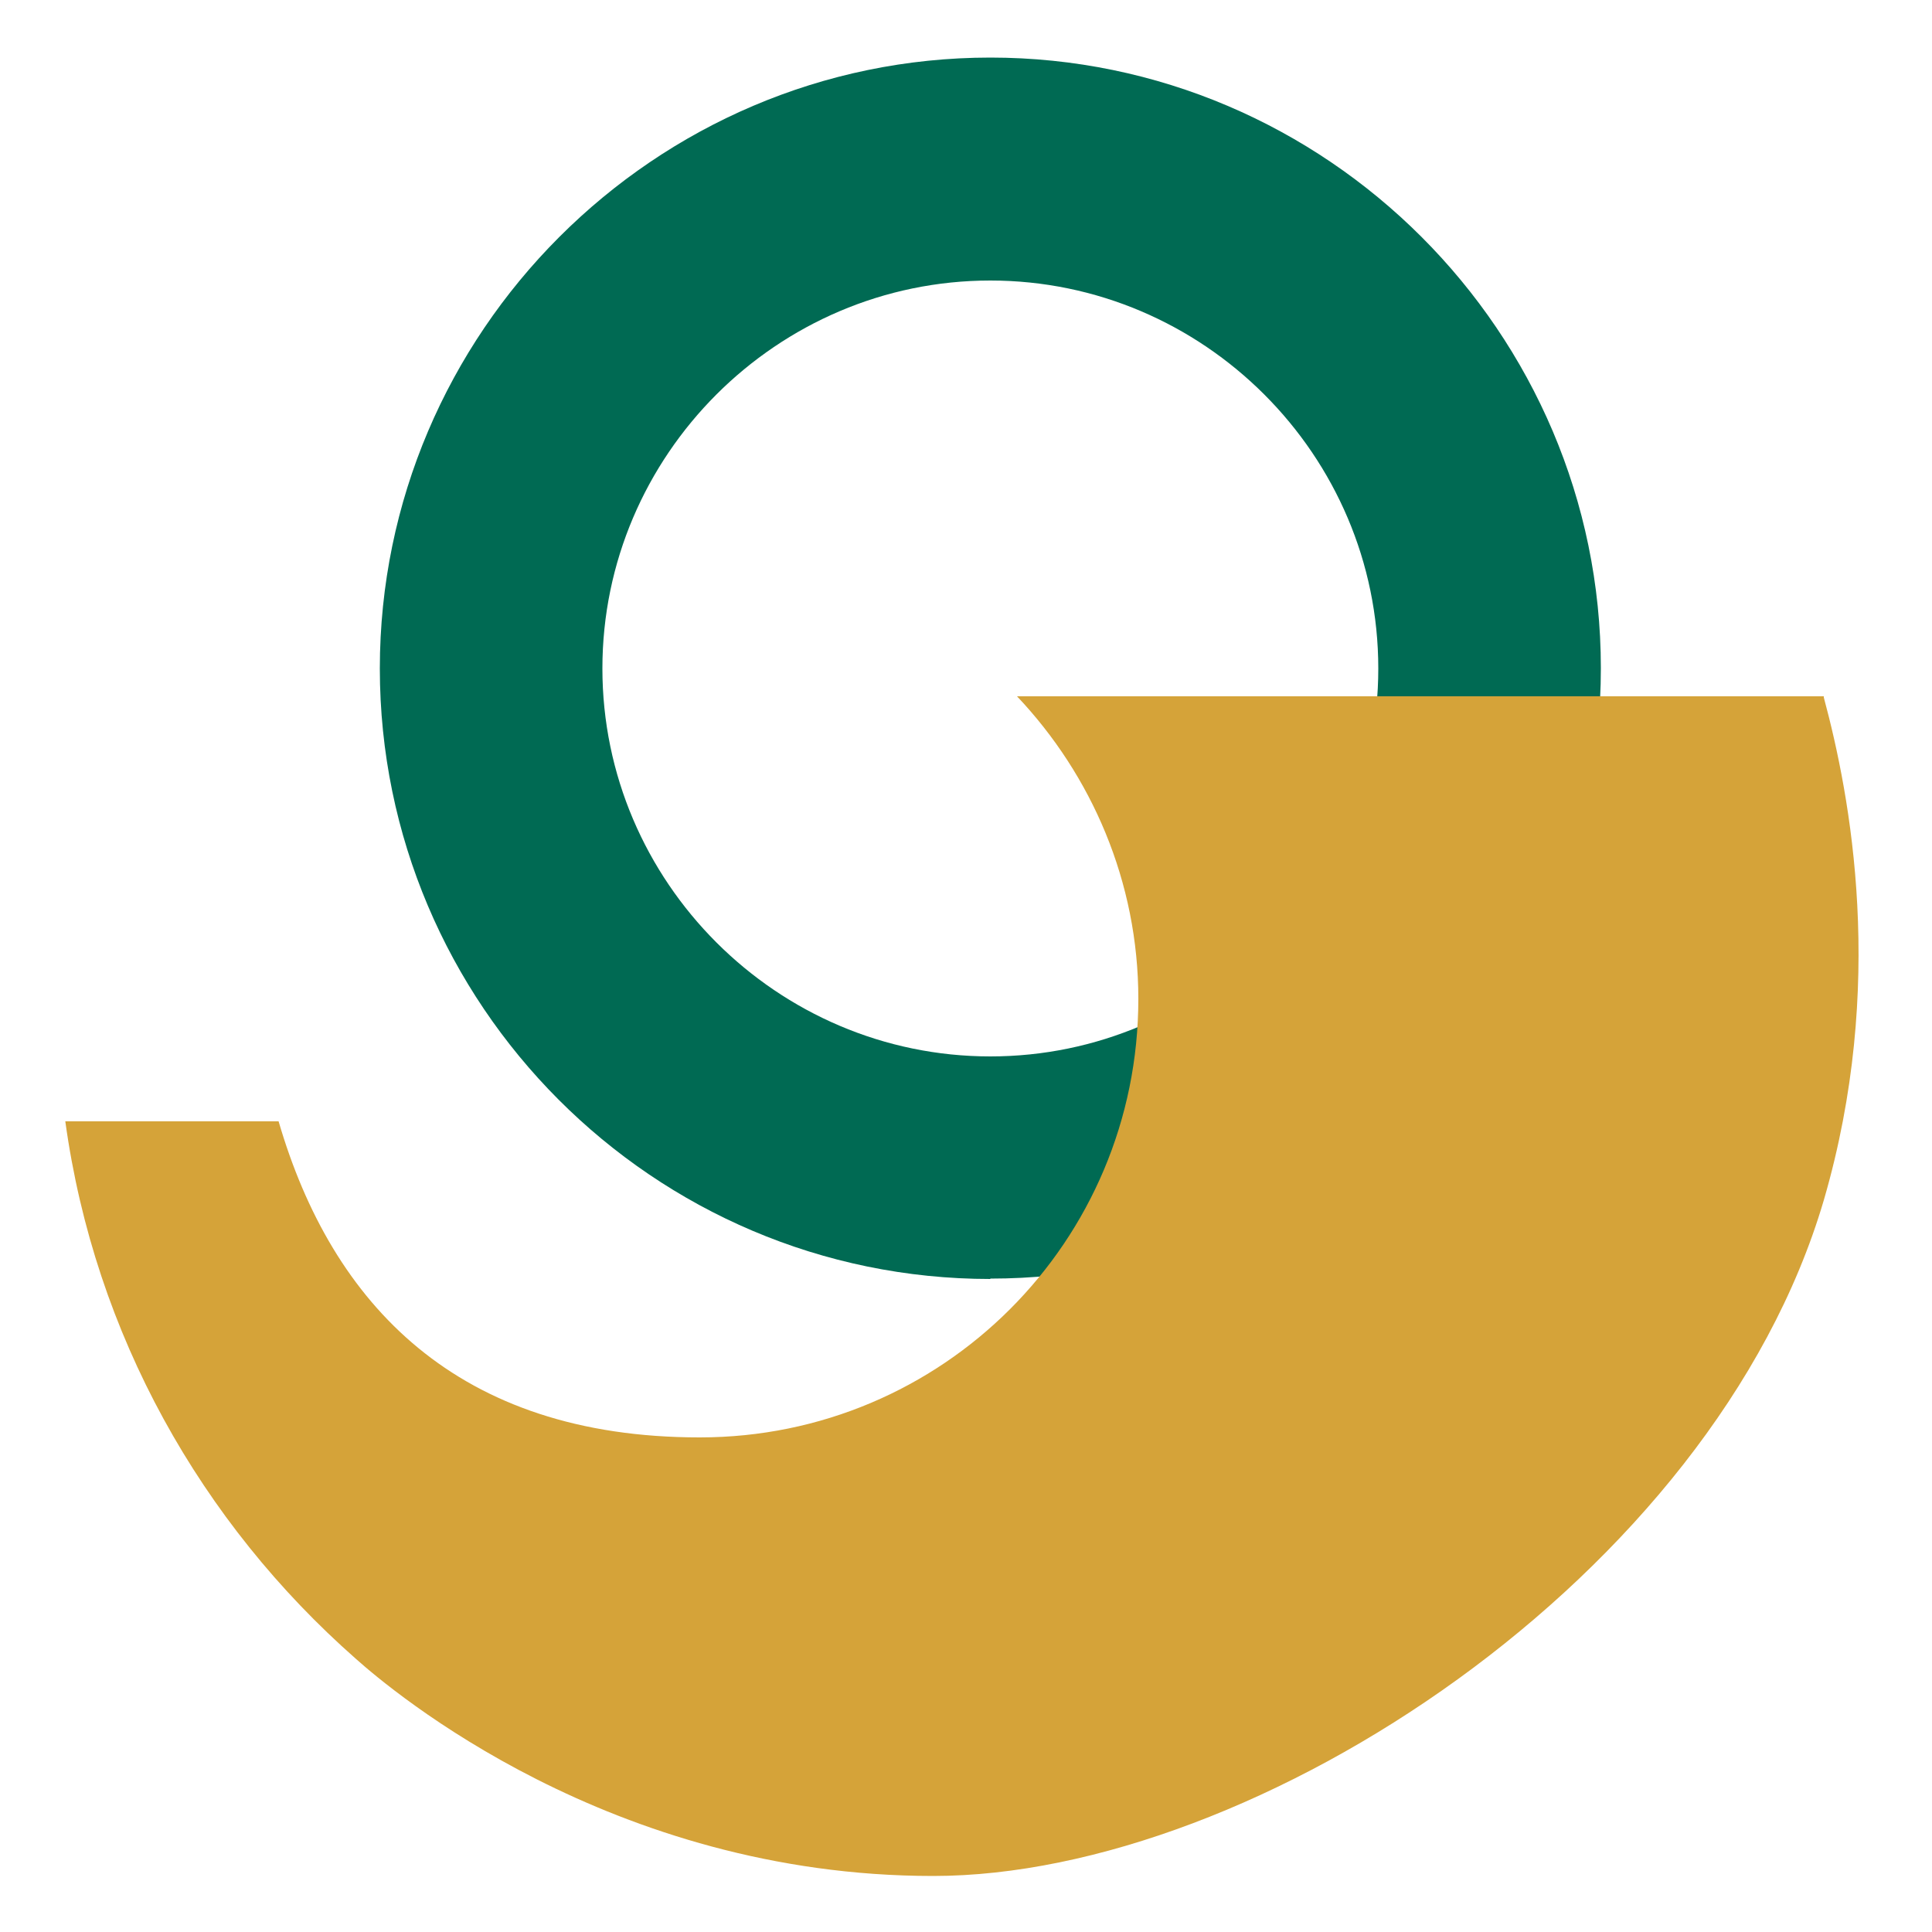
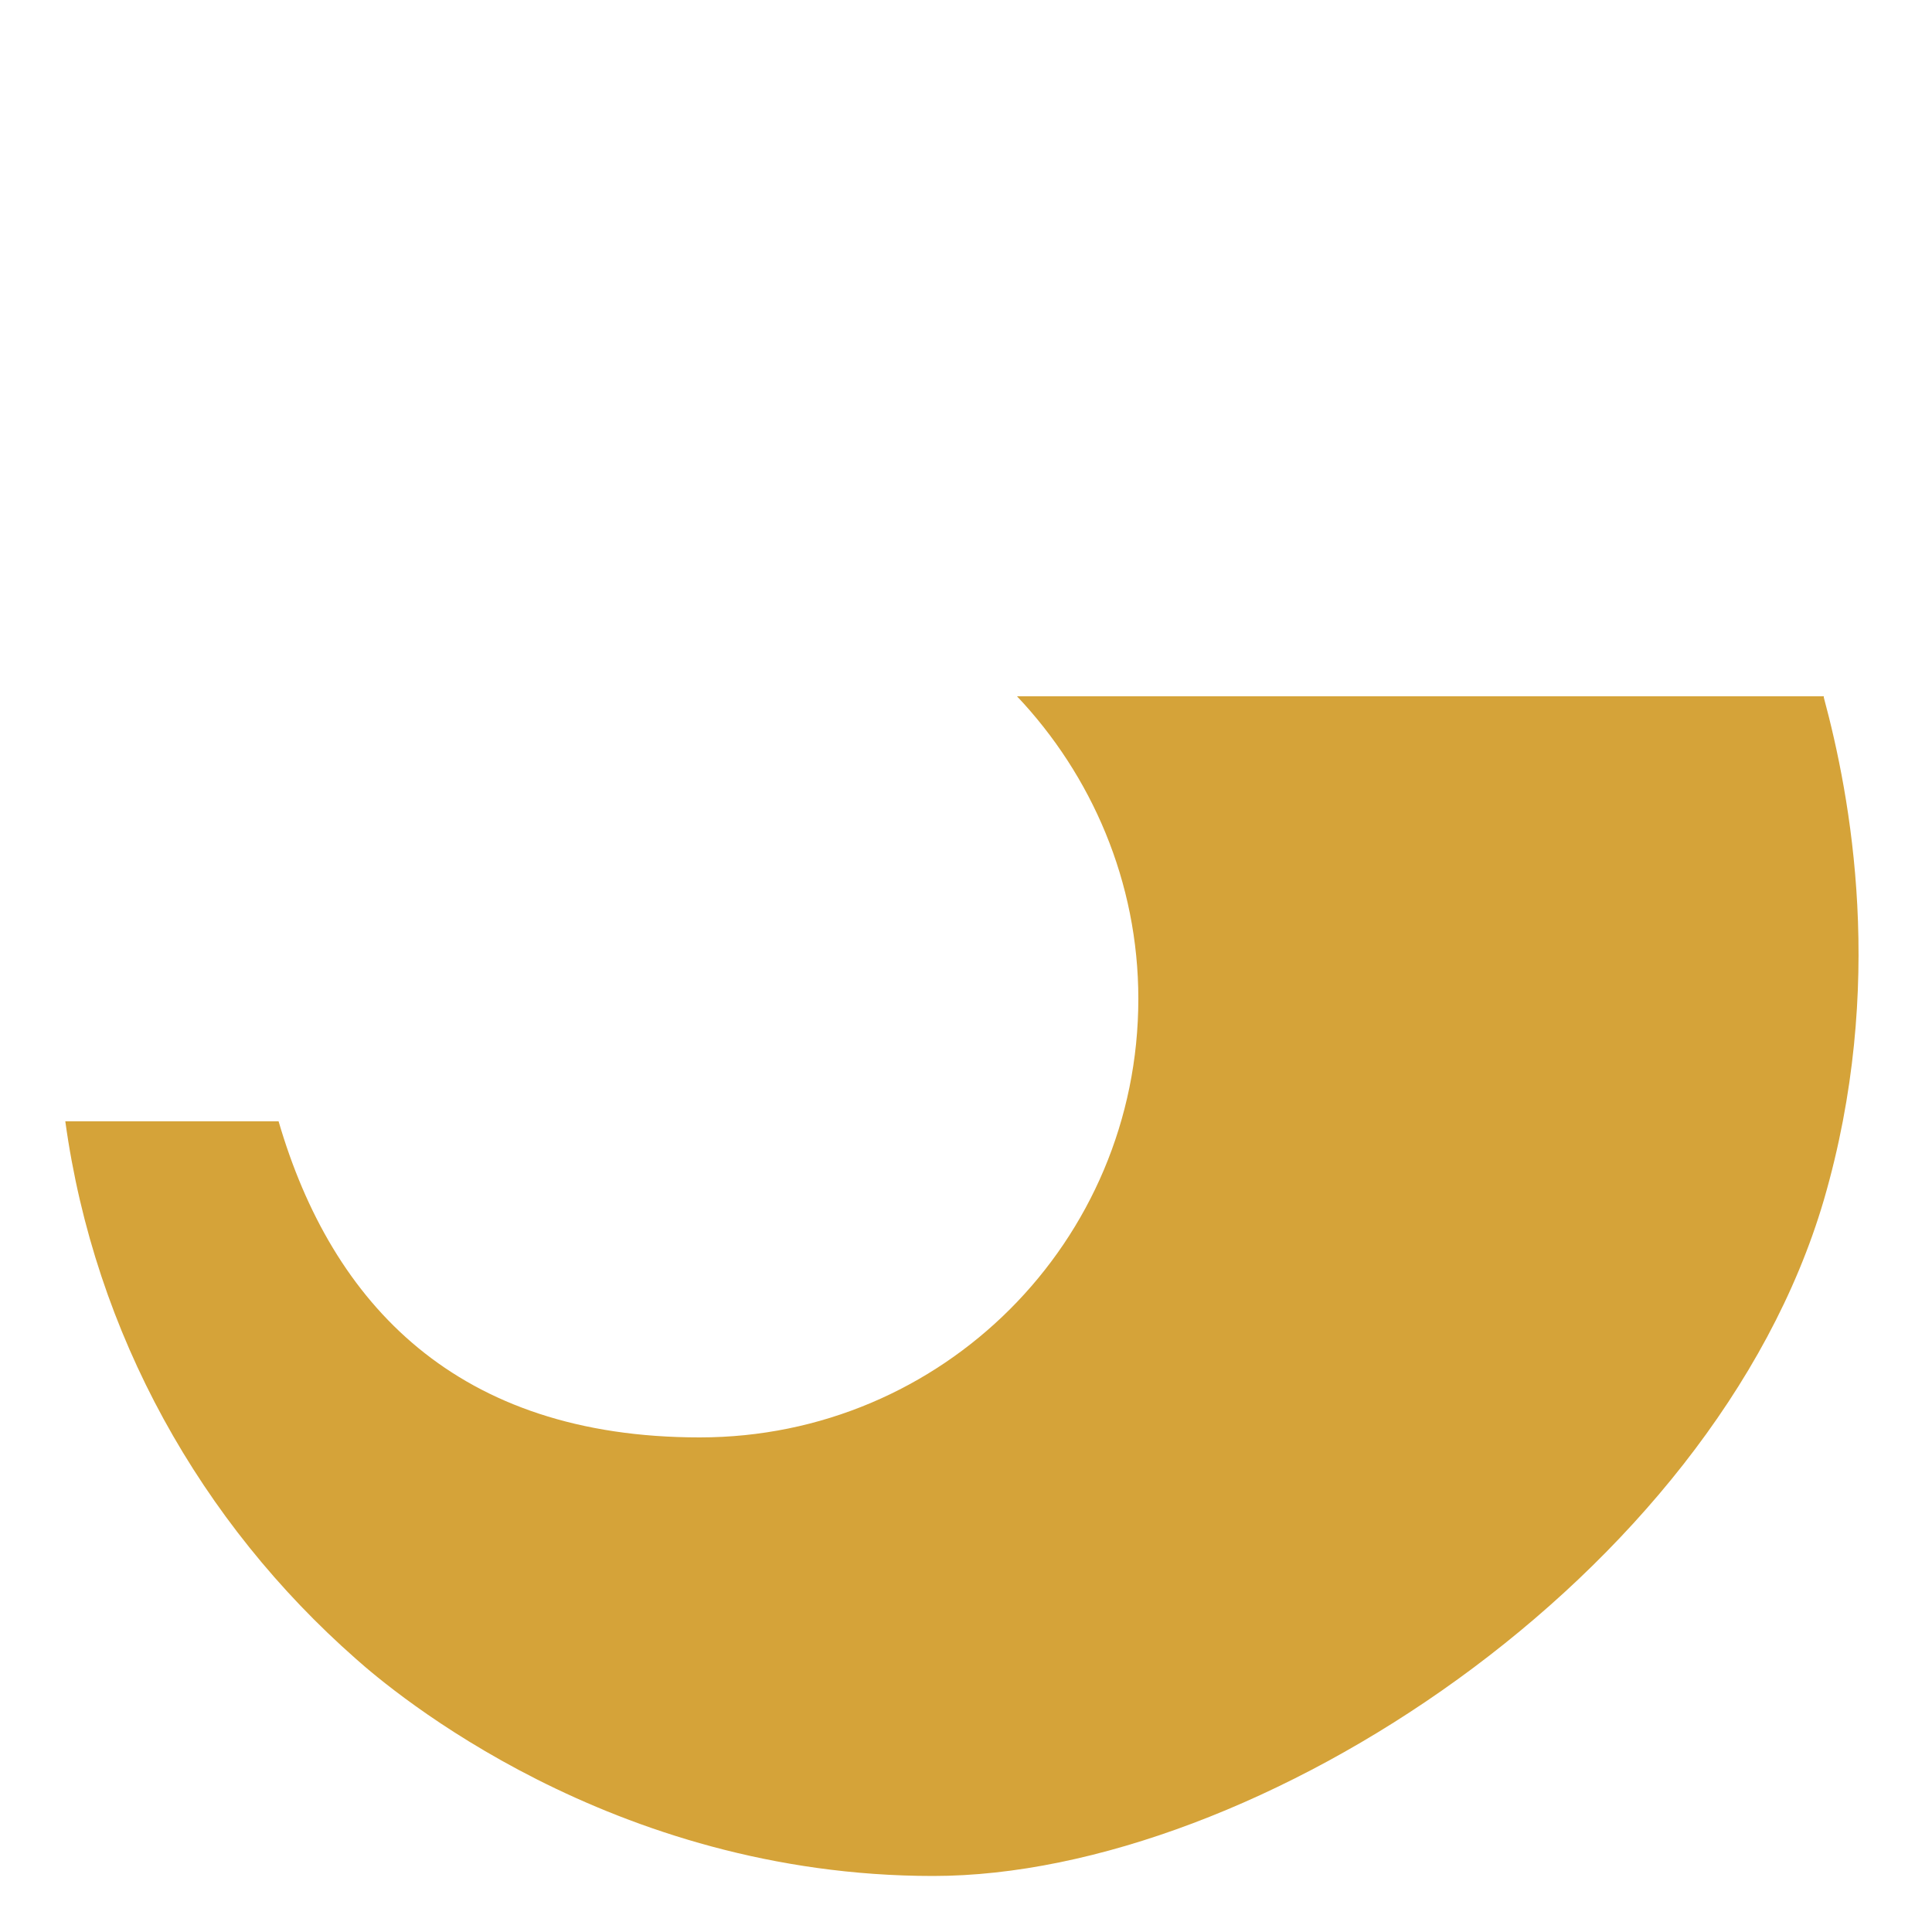
<svg xmlns="http://www.w3.org/2000/svg" id="Laag_1" version="1.1" viewBox="0 0 500 500">
  <defs>
    <style> .st0 { fill: #d5a339; } .st1 { fill: #006a53; } </style>
  </defs>
-   <path class="st1" d="M256.3,331c-87.3,0-158-71.1-158-158S169.4,14.9,256.3,14.9s158,71.1,158,158-71.1,158-158,158ZM256.3,72.6c-55.2,0-100.4,45.2-100.4,100.4s45.2,100.4,100.4,100.4,100.4-45.2,100.4-100.4-45.2-100.4-100.4-100.4Z" />
  <path class="st0" d="M472,180.2h-208.8c19.3,20.4,31.4,48,31.4,78.3,0,62.8-50.7,113.5-113.5,113.5s-95.2-34.5-109-81.8H16.9c7.6,55.2,35.2,103.9,75.2,139.1,9.3,8.3,65.9,56.2,149.4,56.2s201.9-77.6,230.5-174.9c16.2-55.6,6.9-104.5,0-130.1v-.3Z" />
</svg>